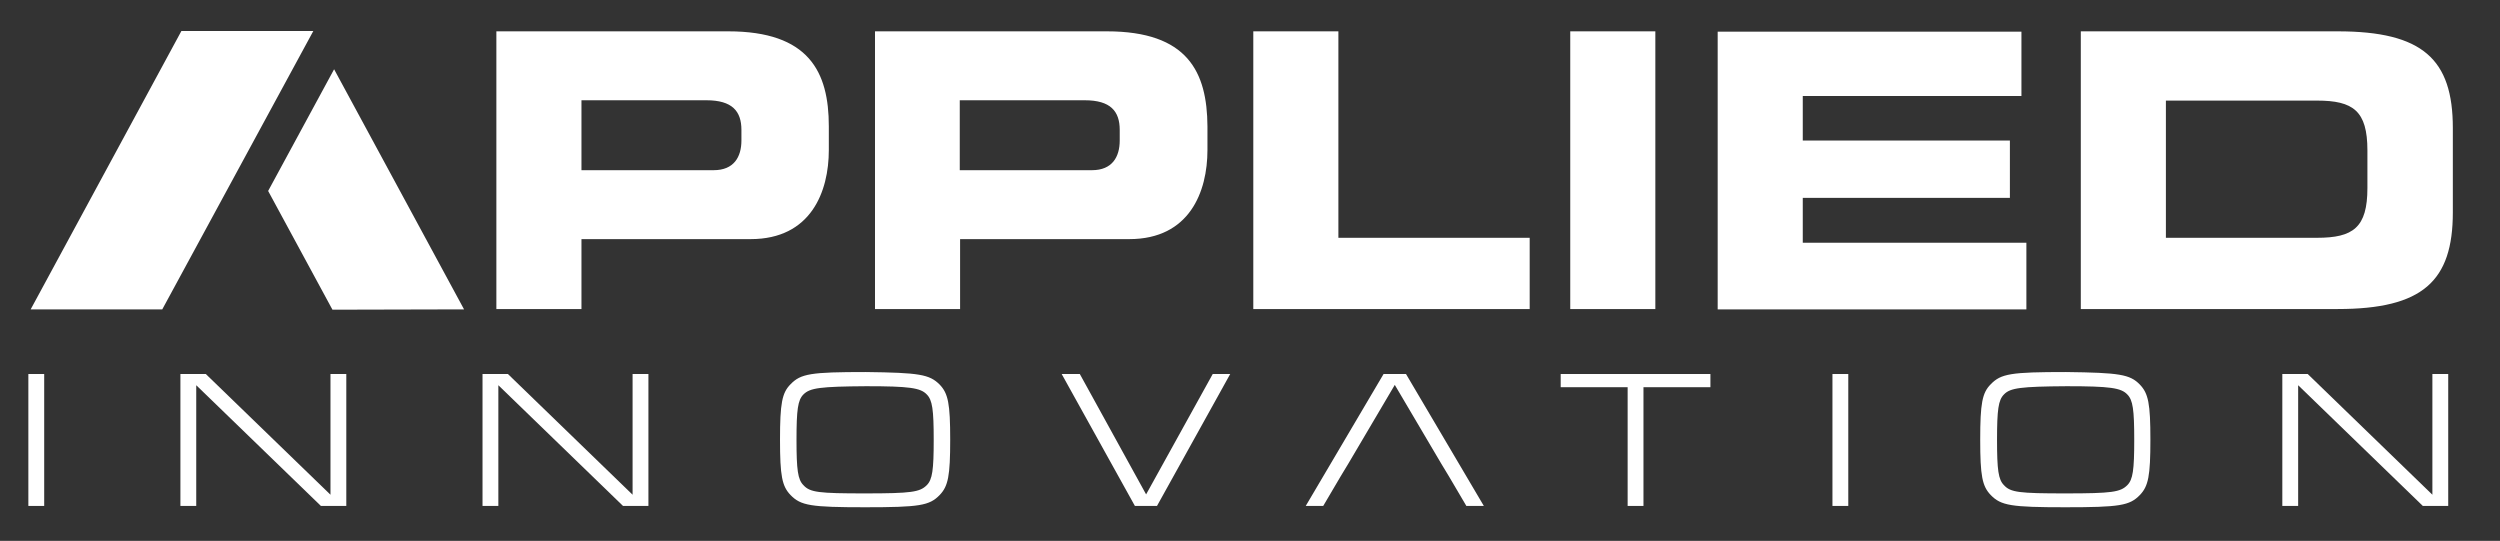
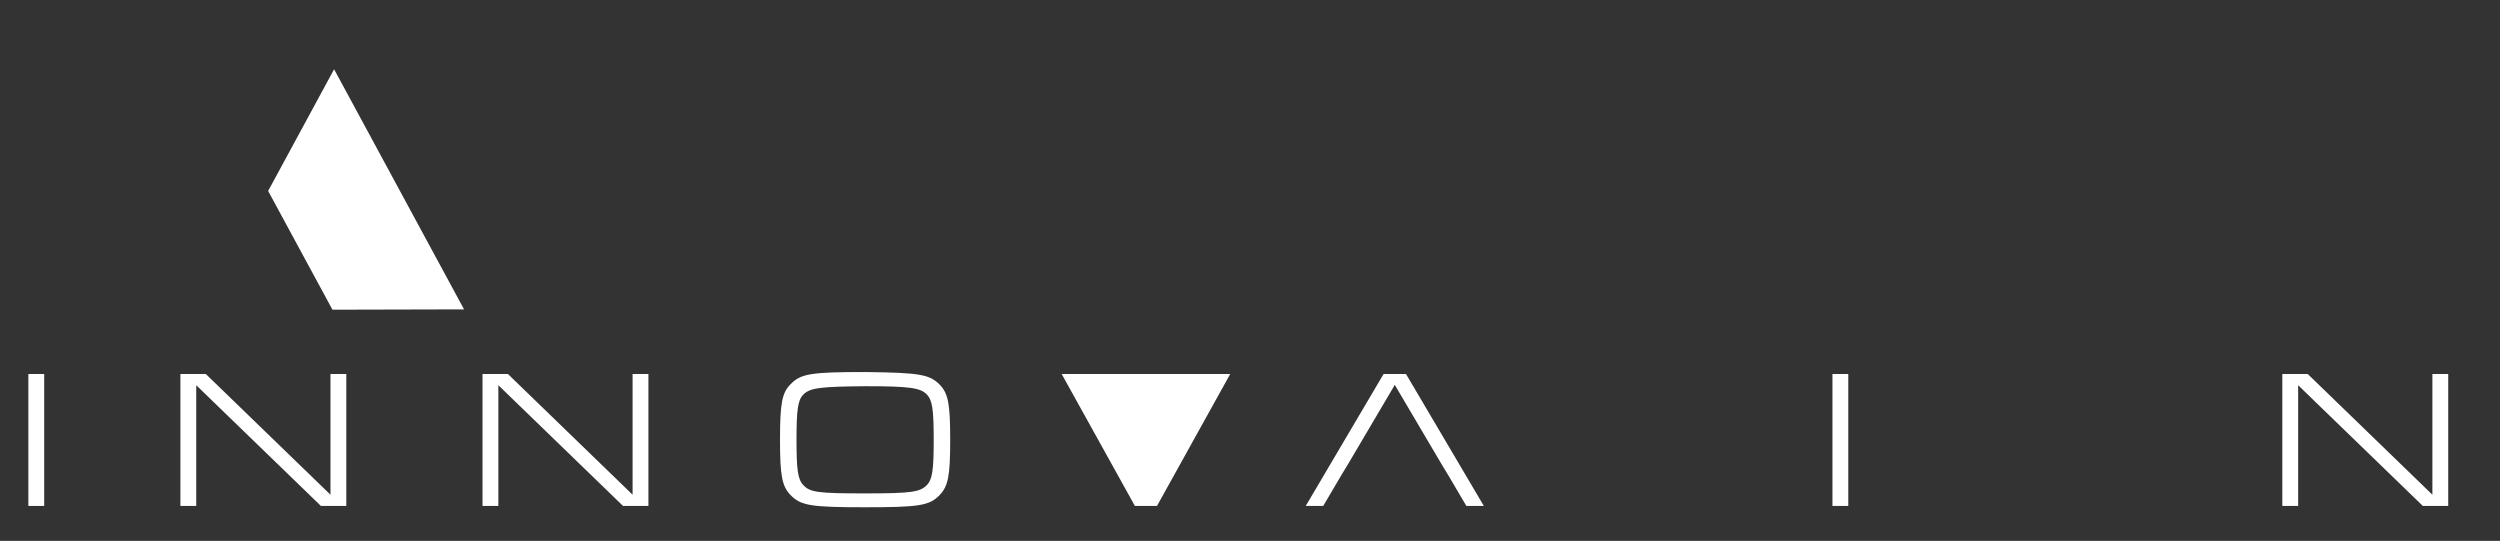
<svg xmlns="http://www.w3.org/2000/svg" width="100%" height="100%" viewBox="0 0 758 164" version="1.1" xml:space="preserve" style="fill-rule:evenodd;clip-rule:evenodd;stroke-linejoin:round;stroke-miterlimit:2;">
  <rect x="0" y="0" width="758" height="164" fill="#333333" stroke="none" />
  <g>
    <g>
-       <path d="M708.8,9.5L630.9,9.5L630.9,93.7L708.8,93.7C734.6,93.7 743.7,85.2 743.7,64.4L743.7,38.8C743.7,18 734.6,9.5 708.8,9.5ZM717.8,57C717.8,69 713.5,72.1 702.5,72.1L656.7,72.1L656.7,30.5L702.5,30.5C713.5,30.5 717.8,33.6 717.8,45.6L717.8,57ZM220.8,9.5L150.5,9.5L150.5,93.7L176.3,93.7L176.3,72.5L227.6,72.5C245.9,72.5 251.3,58.1 251.3,45.5L251.3,38.3C251.3,21.8 245.3,9.5 220.8,9.5ZM224.8,42.6C224.8,47.6 222.5,51.6 216.4,51.6L176.3,51.6L176.3,30.4L214.2,30.4C222,30.4 224.8,33.7 224.8,39.4L224.8,42.6ZM546.6,60L609.4,60L609.4,42.6L546.6,42.6L546.6,29.1L612.9,29.1L612.9,9.6L520.8,9.6L520.8,93.8L614.4,93.8L614.4,73.6L546.6,73.6L546.6,60ZM335.6,9.5L265.3,9.5L265.3,93.7L291.1,93.7L291.1,72.5L342.4,72.5C360.7,72.5 366.1,58.1 366.1,45.5L366.1,38.3C366,21.8 360.1,9.5 335.6,9.5ZM339.5,42.6C339.5,47.6 337.2,51.6 331.1,51.6L291,51.6L291,30.4L328.9,30.4C336.7,30.4 339.5,33.7 339.5,39.4L339.5,42.6ZM476.1,93.7L501.9,93.7L501.9,9.5L476.1,9.5L476.1,93.7ZM405.8,9.5L380,9.5L380,93.7L463.8,93.7L463.8,72.1L405.8,72.1L405.8,9.5ZM9.3,93.8L49.2,93.8L95,9.4L55,9.4L9.3,93.8Z" style="fill:white;fill-rule:nonzero;" />
      <path d="M140.7,93.8L101.3,21L81.3,57.9L100.8,93.9L140.7,93.8Z" style="fill:white;fill-rule:nonzero;" />
    </g>
    <g>
      <rect x="8.6" y="113.4" width="4.8" height="40" style="fill:white;fill-rule:nonzero;" />
      <path d="M54.7,113.4L62.4,113.4L100.2,150L100.2,113.4L105,113.4L105,153.4L97.3,153.4L59.5,116.8L59.5,153.4L54.7,153.4L54.7,113.4Z" style="fill:white;fill-rule:nonzero;" />
      <path d="M146.3,113.4L154,113.4L191.8,150L191.8,113.4L196.6,113.4L196.6,153.4L188.9,153.4L151.1,116.8L151.1,153.4L146.3,153.4L146.3,113.4Z" style="fill:white;fill-rule:nonzero;" />
      <path d="M284.9,116.6C287.5,119.3 288.1,122.4 288.1,133.3C288.1,144.3 287.5,147.4 284.9,150.1C281.8,153.3 278.8,153.8 262.3,153.8C245.8,153.8 242.8,153.3 239.7,150.1C237.1,147.4 236.5,144.3 236.5,133.3C236.5,122.3 237.1,119.1 239.7,116.5C242.8,113.3 245.8,112.8 262.5,112.8C278.7,113 281.8,113.5 284.9,116.6ZM243.6,119.6C241.9,121.3 241.5,124.2 241.5,133.4C241.5,142.5 241.9,145.4 243.6,147.1C245.6,149.3 248.2,149.6 262.3,149.6C276.4,149.6 278.9,149.2 281,147.1C282.7,145.4 283.1,142.5 283.1,133.4C283.1,124.2 282.7,121.3 281,119.6C279.1,117.6 275.8,117.1 262.6,117.1C248.7,117.2 245.6,117.6 243.6,119.6Z" style="fill:white;fill-rule:nonzero;" />
-       <path d="M327.4,113.4L347.5,149.9L367.7,113.4L373,113.4L350.8,153.4L344.1,153.4L321.9,113.4L327.4,113.4Z" style="fill:white;fill-rule:nonzero;" />
+       <path d="M327.4,113.4L367.7,113.4L373,113.4L350.8,153.4L344.1,153.4L321.9,113.4L327.4,113.4Z" style="fill:white;fill-rule:nonzero;" />
      <g>
        <path d="M439.3,144.4L444.6,153.4L449.9,153.4L426.3,113.4L419.5,113.4L395.9,153.4L401.2,153.4L406.5,144.4L408.8,140.6L422.9,116.7L437,140.6L439.3,144.4Z" style="fill:white;fill-rule:nonzero;" />
      </g>
-       <path d="M493.6,117.4L473.2,117.4L473.2,113.4L518.6,113.4L518.6,117.4L498.3,117.4L498.3,153.4L493.5,153.4L493.5,117.4L493.6,117.4Z" style="fill:white;fill-rule:nonzero;" />
      <rect x="555.6" y="113.4" width="4.8" height="40" style="fill:white;fill-rule:nonzero;" />
-       <path d="M648.8,116.6C651.4,119.3 652,122.4 652,133.3C652,144.3 651.4,147.4 648.8,150.1C645.7,153.3 642.7,153.8 626.2,153.8C609.8,153.8 606.7,153.3 603.6,150.1C601,147.4 600.4,144.3 600.4,133.3C600.4,122.3 601,119.1 603.6,116.5C606.7,113.3 609.7,112.8 626.4,112.8C642.6,113 645.8,113.5 648.8,116.6ZM607.6,119.6C605.9,121.3 605.5,124.2 605.5,133.4C605.5,142.5 605.9,145.4 607.6,147.1C609.6,149.3 612.2,149.6 626.3,149.6C640.4,149.6 642.9,149.2 645,147.1C646.7,145.4 647.1,142.5 647.1,133.4C647.1,124.2 646.7,121.3 645,119.6C643.1,117.6 639.8,117.1 626.6,117.1C612.7,117.2 609.5,117.6 607.6,119.6Z" style="fill:white;fill-rule:nonzero;" />
      <path d="M692,113.4L699.7,113.4L737.5,150L737.5,113.4L742.3,113.4L742.3,153.4L734.6,153.4L696.8,116.8L696.8,153.4L692,153.4L692,113.4Z" style="fill:white;fill-rule:nonzero;" />
    </g>
  </g>
</svg>